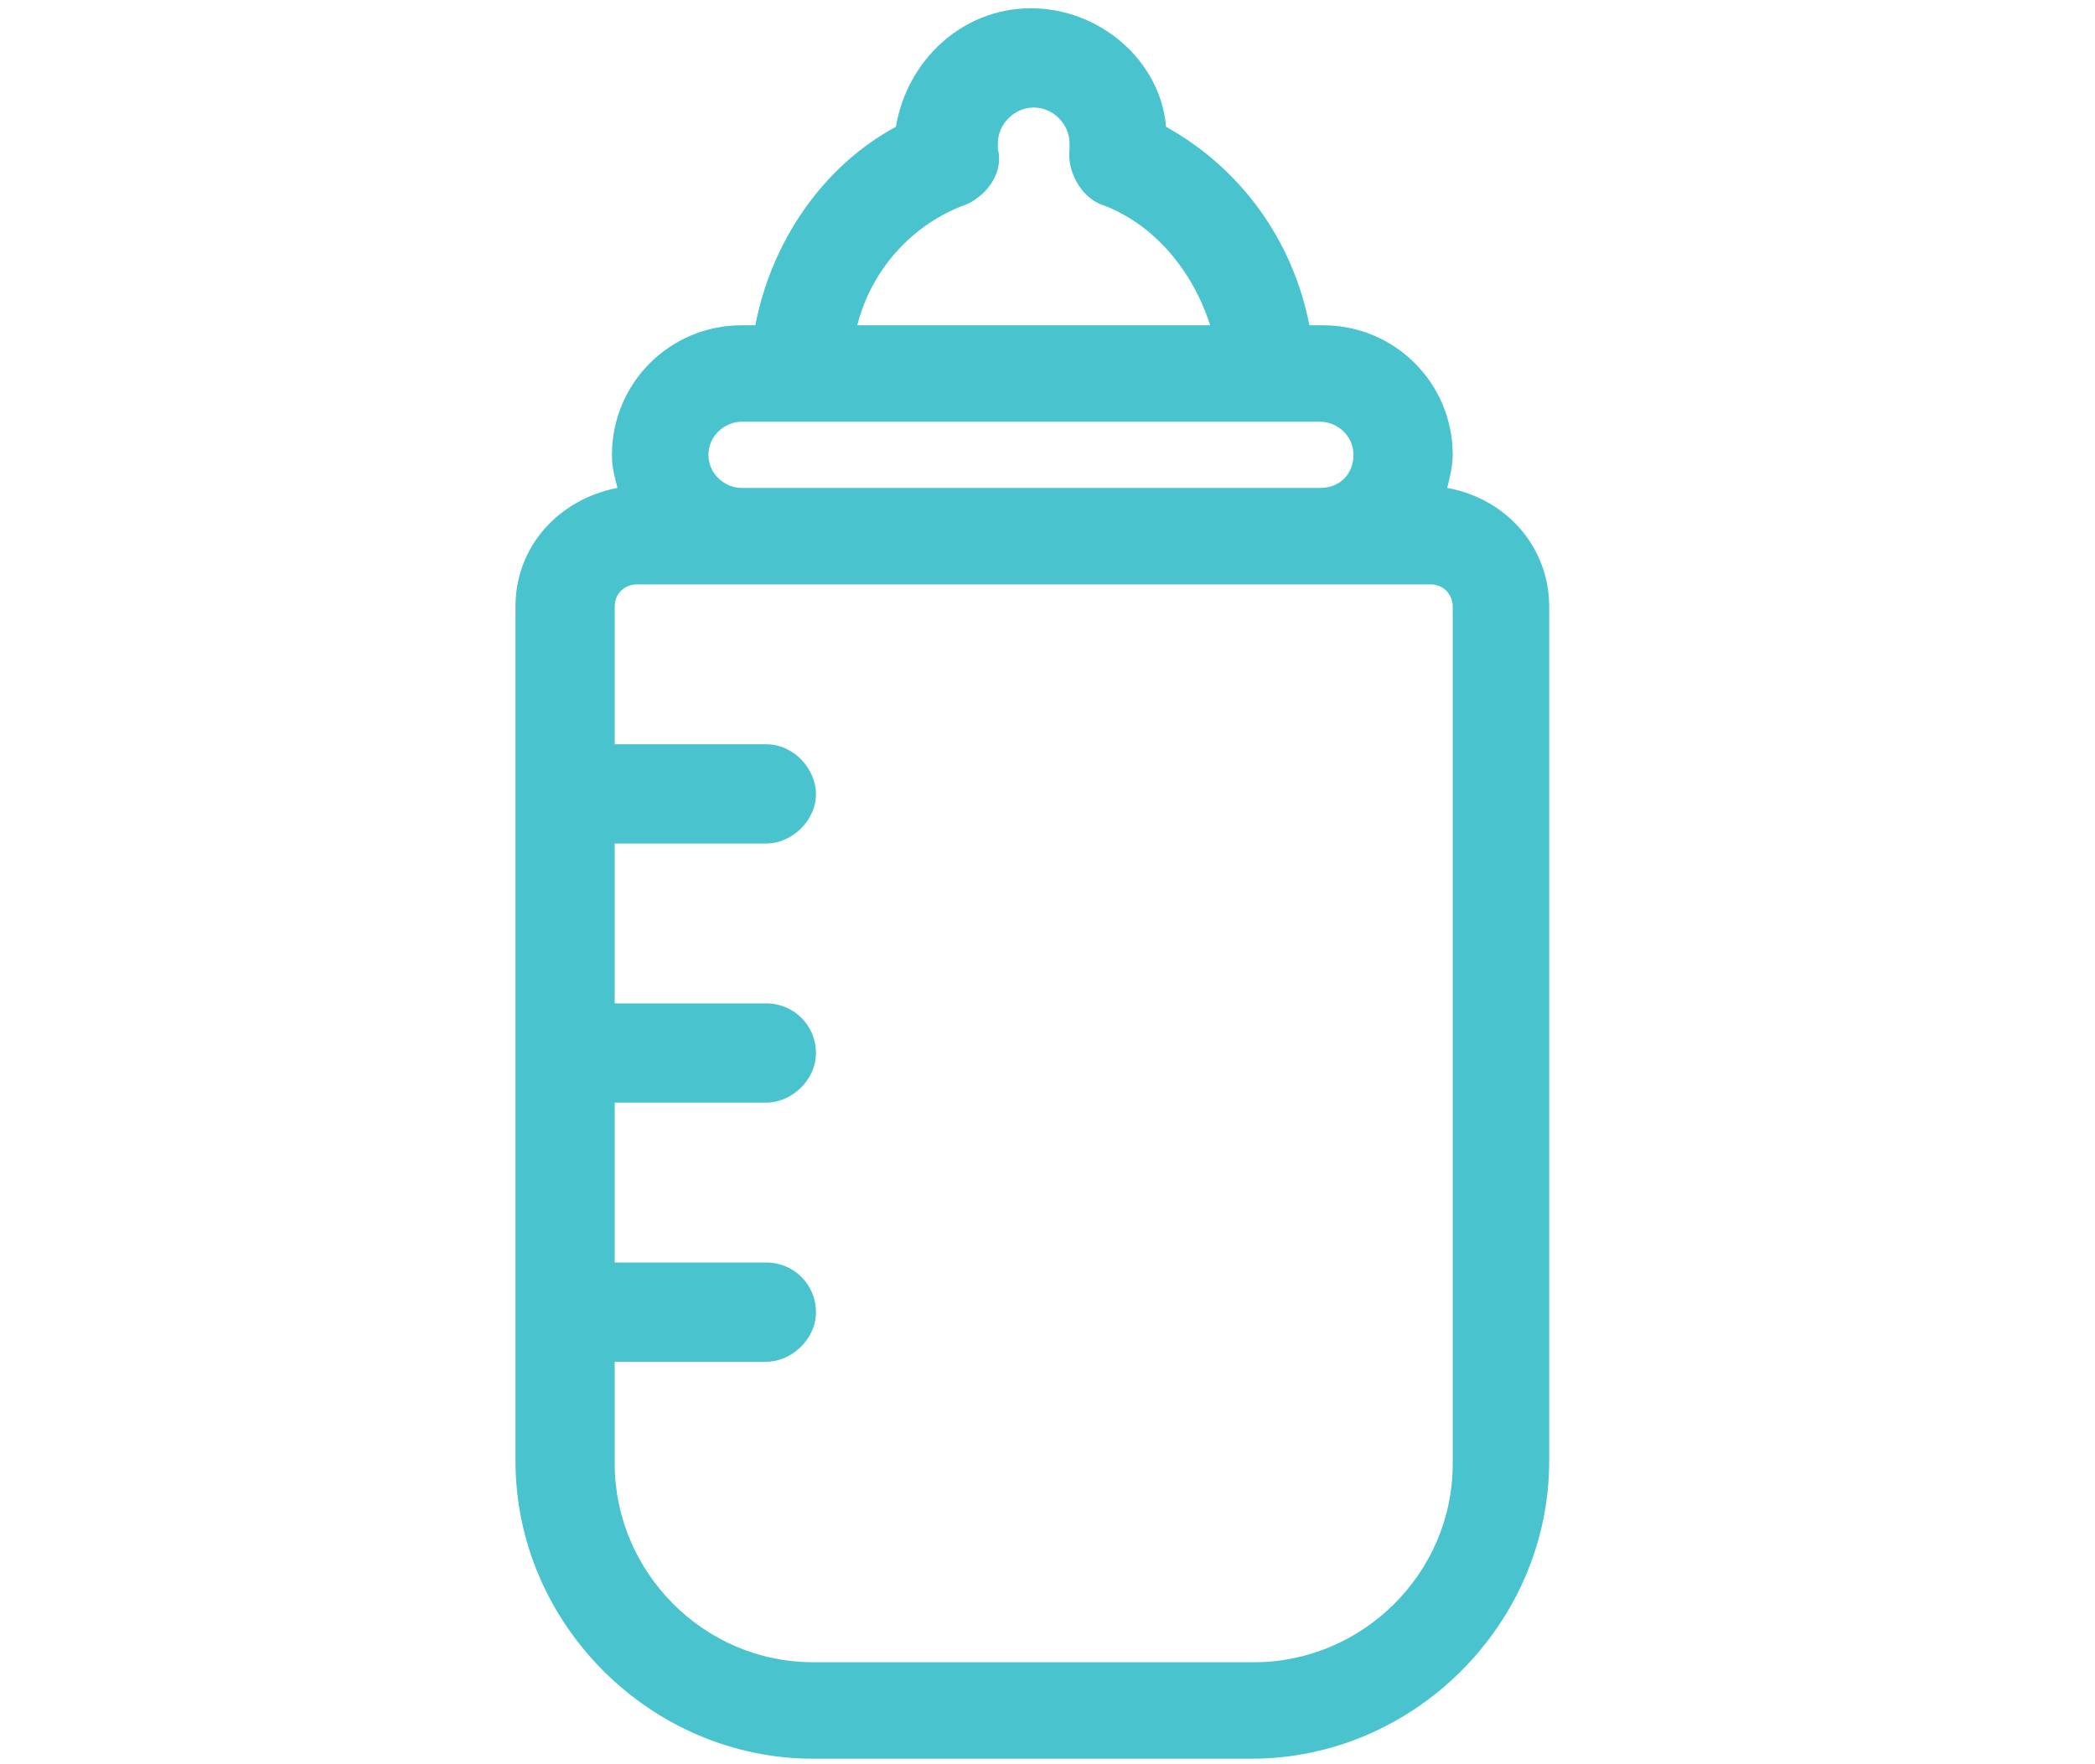
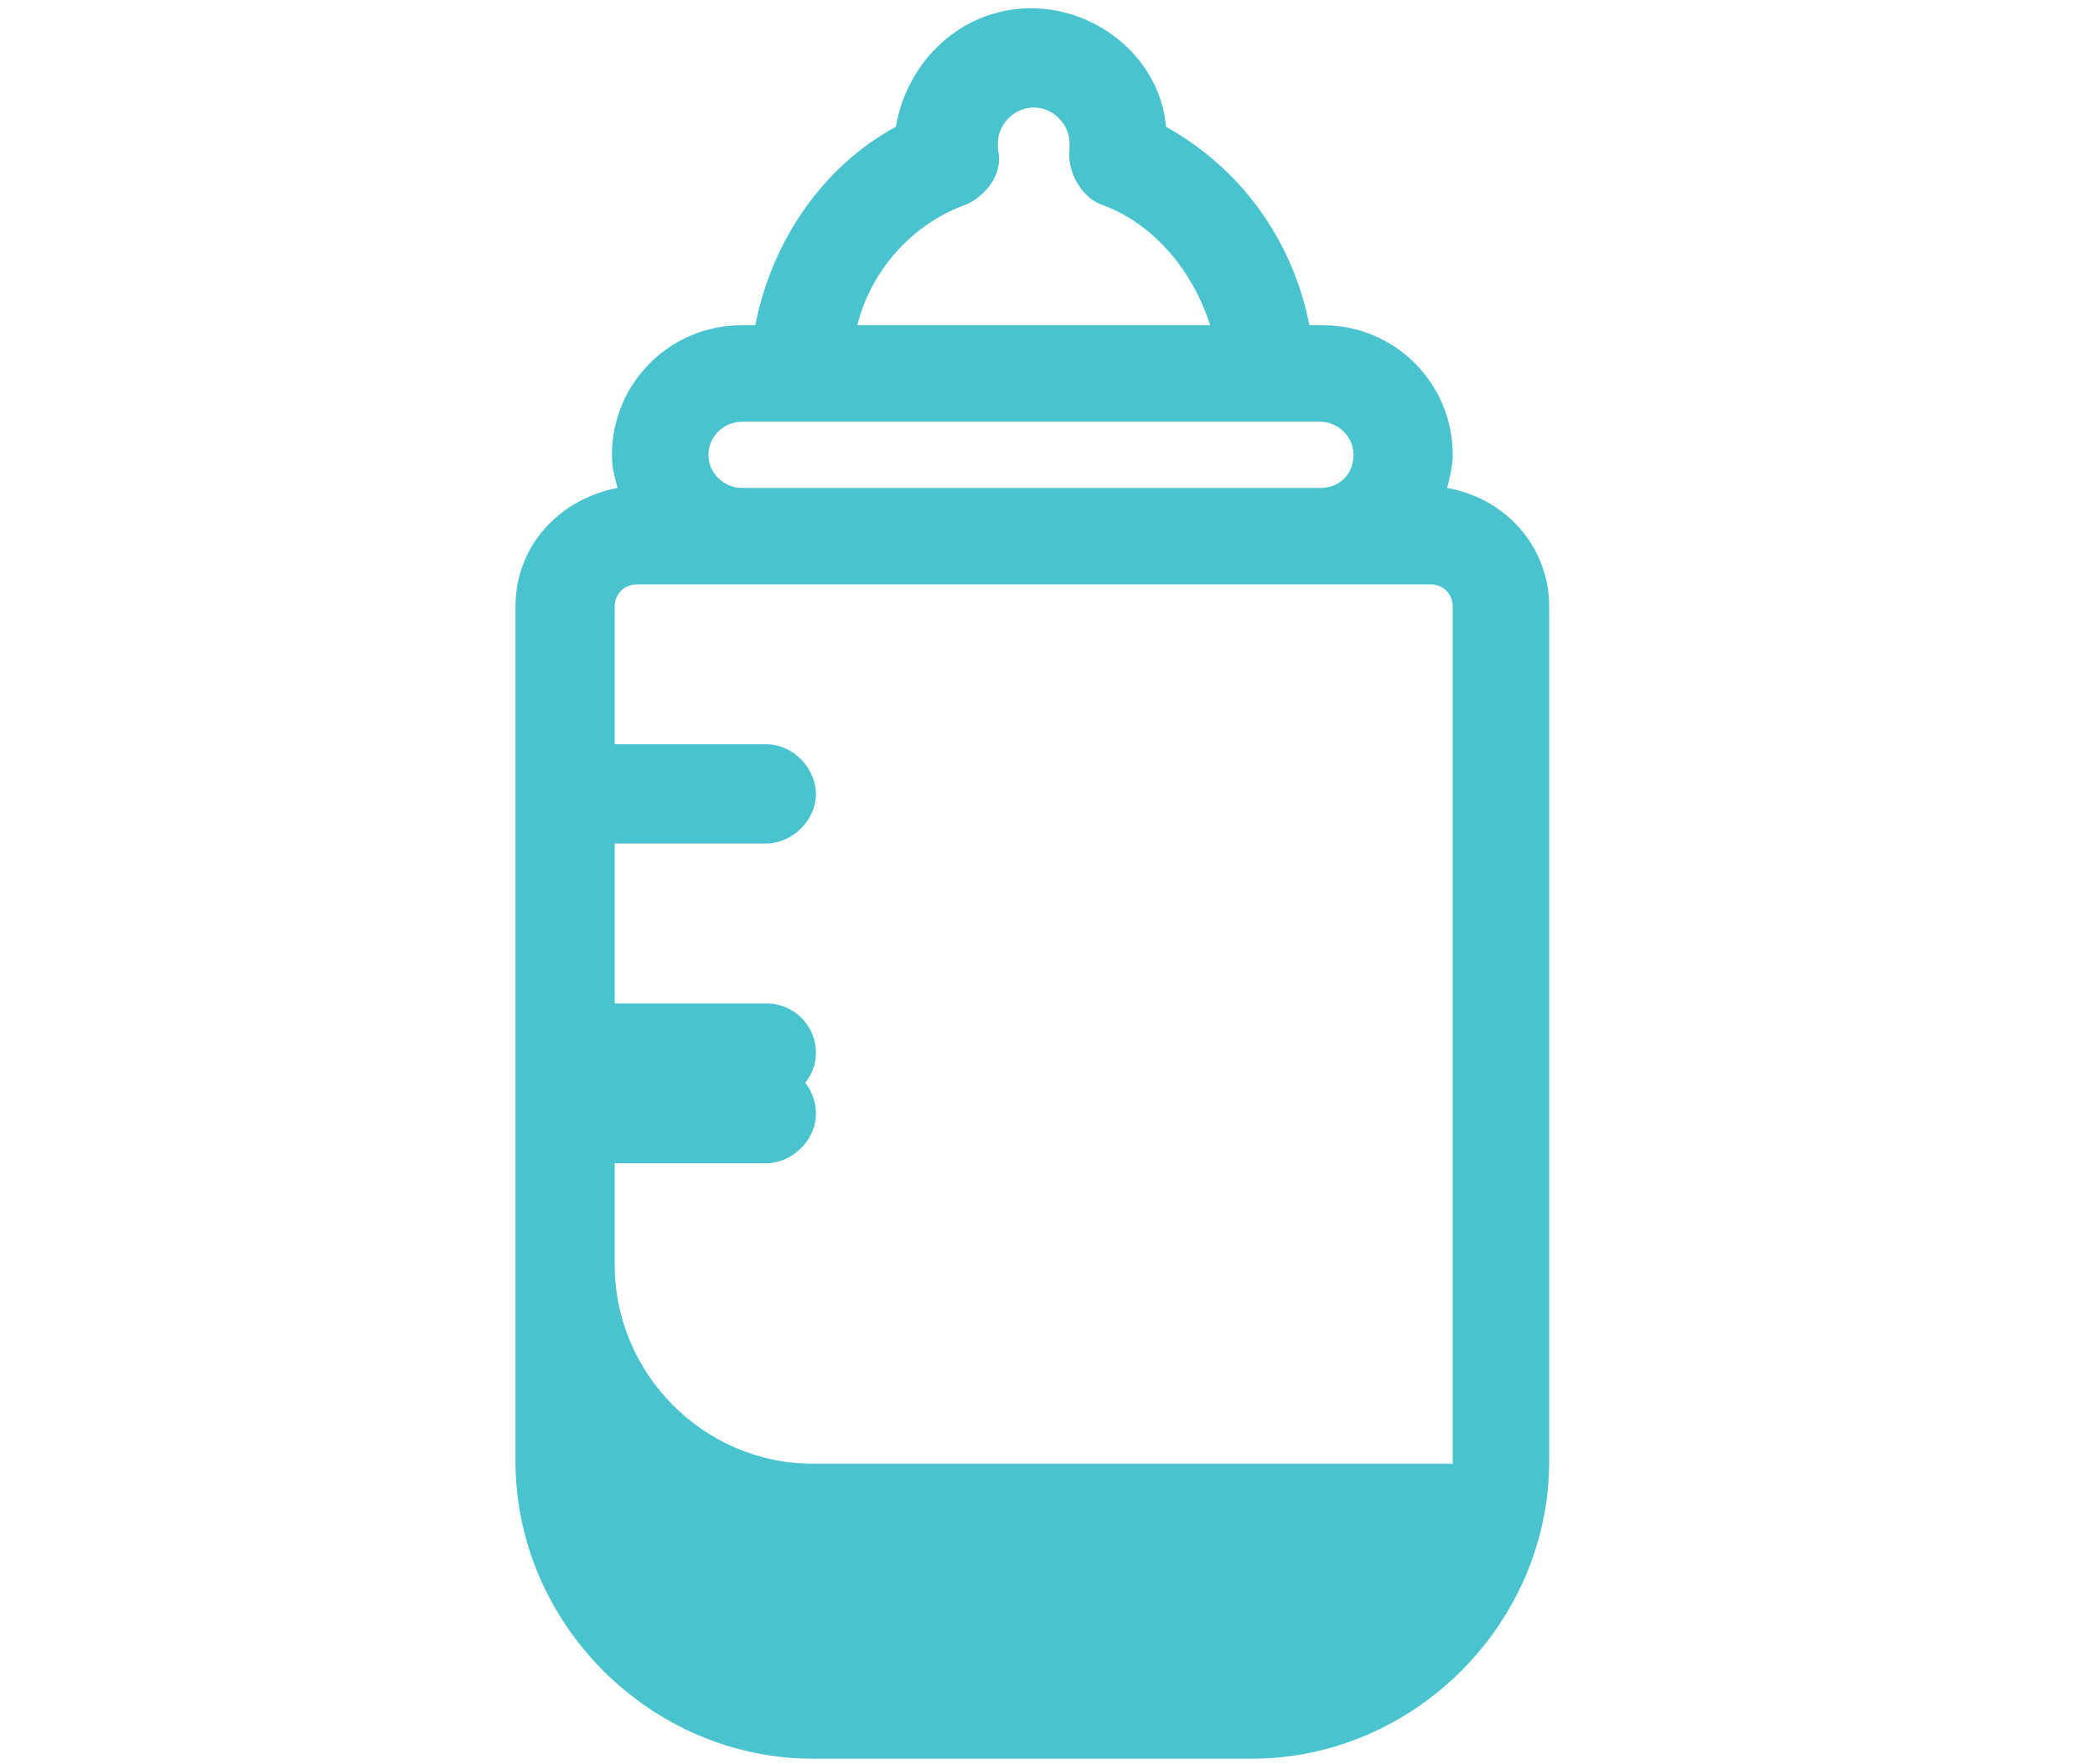
<svg xmlns="http://www.w3.org/2000/svg" version="1.1" id="Capa_1" x="0px" y="0px" viewBox="0 0 76 64" style="enable-background:new 0 0 76 64;" xml:space="preserve">
  <style type="text/css">
	.st0{fill:#49C3CE;}
</style>
  <g>
    <g>
-       <path class="st0" d="M52.5,17.7c0.1-0.4,0.2-0.8,0.2-1.2c0-2.6-2.1-4.7-4.7-4.7h-0.5c-0.6-3.1-2.5-5.7-5.2-7.2    c-0.2-2.4-2.4-4.3-4.9-4.3c-2.5,0-4.5,1.9-4.9,4.3C29.9,6,28,8.7,27.4,11.8h-0.5c-2.6,0-4.7,2.1-4.7,4.7c0,0.5,0.1,0.8,0.2,1.2    c-2.1,0.4-3.7,2.1-3.7,4.3v31c0,5.9,4.9,10.8,10.8,10.8h15.9c5.9,0,10.8-4.9,10.8-10.8V22C56.2,19.9,54.7,18.1,52.5,17.7z     M35.1,7.4c0.8-0.4,1.3-1.2,1.1-2c0-0.1,0-0.1,0-0.2c0-0.7,0.6-1.3,1.3-1.3c0.7,0,1.3,0.6,1.3,1.3c0,0.1,0,0.1,0,0.2    c-0.1,0.8,0.4,1.7,1.1,2c2,0.7,3.4,2.5,4,4.4H31.1C31.6,9.8,33.1,8.1,35.1,7.4z M26.9,15.3h21c0.6,0,1.2,0.5,1.2,1.2    s-0.5,1.2-1.2,1.2h-21c-0.6,0-1.2-0.5-1.2-1.2S26.3,15.3,26.9,15.3z M52.8,53.1h-0.1c0,4-3.3,7.2-7.2,7.2H29.5    c-4,0-7.2-3.3-7.2-7.2v-3.7h5.5c0.9,0,1.8-0.8,1.8-1.8s-0.8-1.8-1.8-1.8h-5.5V40h5.5c0.9,0,1.8-0.8,1.8-1.8s-0.8-1.8-1.8-1.8h-5.5    v-5.8h5.5c0.9,0,1.8-0.8,1.8-1.8c0-0.9-0.8-1.8-1.8-1.8h-5.5v-5c0-0.5,0.4-0.8,0.8-0.8H27h21h3.9c0.5,0,0.8,0.4,0.8,0.8V53.1z" />
+       <path class="st0" d="M52.5,17.7c0.1-0.4,0.2-0.8,0.2-1.2c0-2.6-2.1-4.7-4.7-4.7h-0.5c-0.6-3.1-2.5-5.7-5.2-7.2    c-0.2-2.4-2.4-4.3-4.9-4.3c-2.5,0-4.5,1.9-4.9,4.3C29.9,6,28,8.7,27.4,11.8h-0.5c-2.6,0-4.7,2.1-4.7,4.7c0,0.5,0.1,0.8,0.2,1.2    c-2.1,0.4-3.7,2.1-3.7,4.3v31c0,5.9,4.9,10.8,10.8,10.8h15.9c5.9,0,10.8-4.9,10.8-10.8V22C56.2,19.9,54.7,18.1,52.5,17.7z     M35.1,7.4c0.8-0.4,1.3-1.2,1.1-2c0-0.1,0-0.1,0-0.2c0-0.7,0.6-1.3,1.3-1.3c0.7,0,1.3,0.6,1.3,1.3c0,0.1,0,0.1,0,0.2    c-0.1,0.8,0.4,1.7,1.1,2c2,0.7,3.4,2.5,4,4.4H31.1C31.6,9.8,33.1,8.1,35.1,7.4z M26.9,15.3h21c0.6,0,1.2,0.5,1.2,1.2    s-0.5,1.2-1.2,1.2h-21c-0.6,0-1.2-0.5-1.2-1.2S26.3,15.3,26.9,15.3z M52.8,53.1h-0.1H29.5    c-4,0-7.2-3.3-7.2-7.2v-3.7h5.5c0.9,0,1.8-0.8,1.8-1.8s-0.8-1.8-1.8-1.8h-5.5V40h5.5c0.9,0,1.8-0.8,1.8-1.8s-0.8-1.8-1.8-1.8h-5.5    v-5.8h5.5c0.9,0,1.8-0.8,1.8-1.8c0-0.9-0.8-1.8-1.8-1.8h-5.5v-5c0-0.5,0.4-0.8,0.8-0.8H27h21h3.9c0.5,0,0.8,0.4,0.8,0.8V53.1z" />
    </g>
  </g>
</svg>